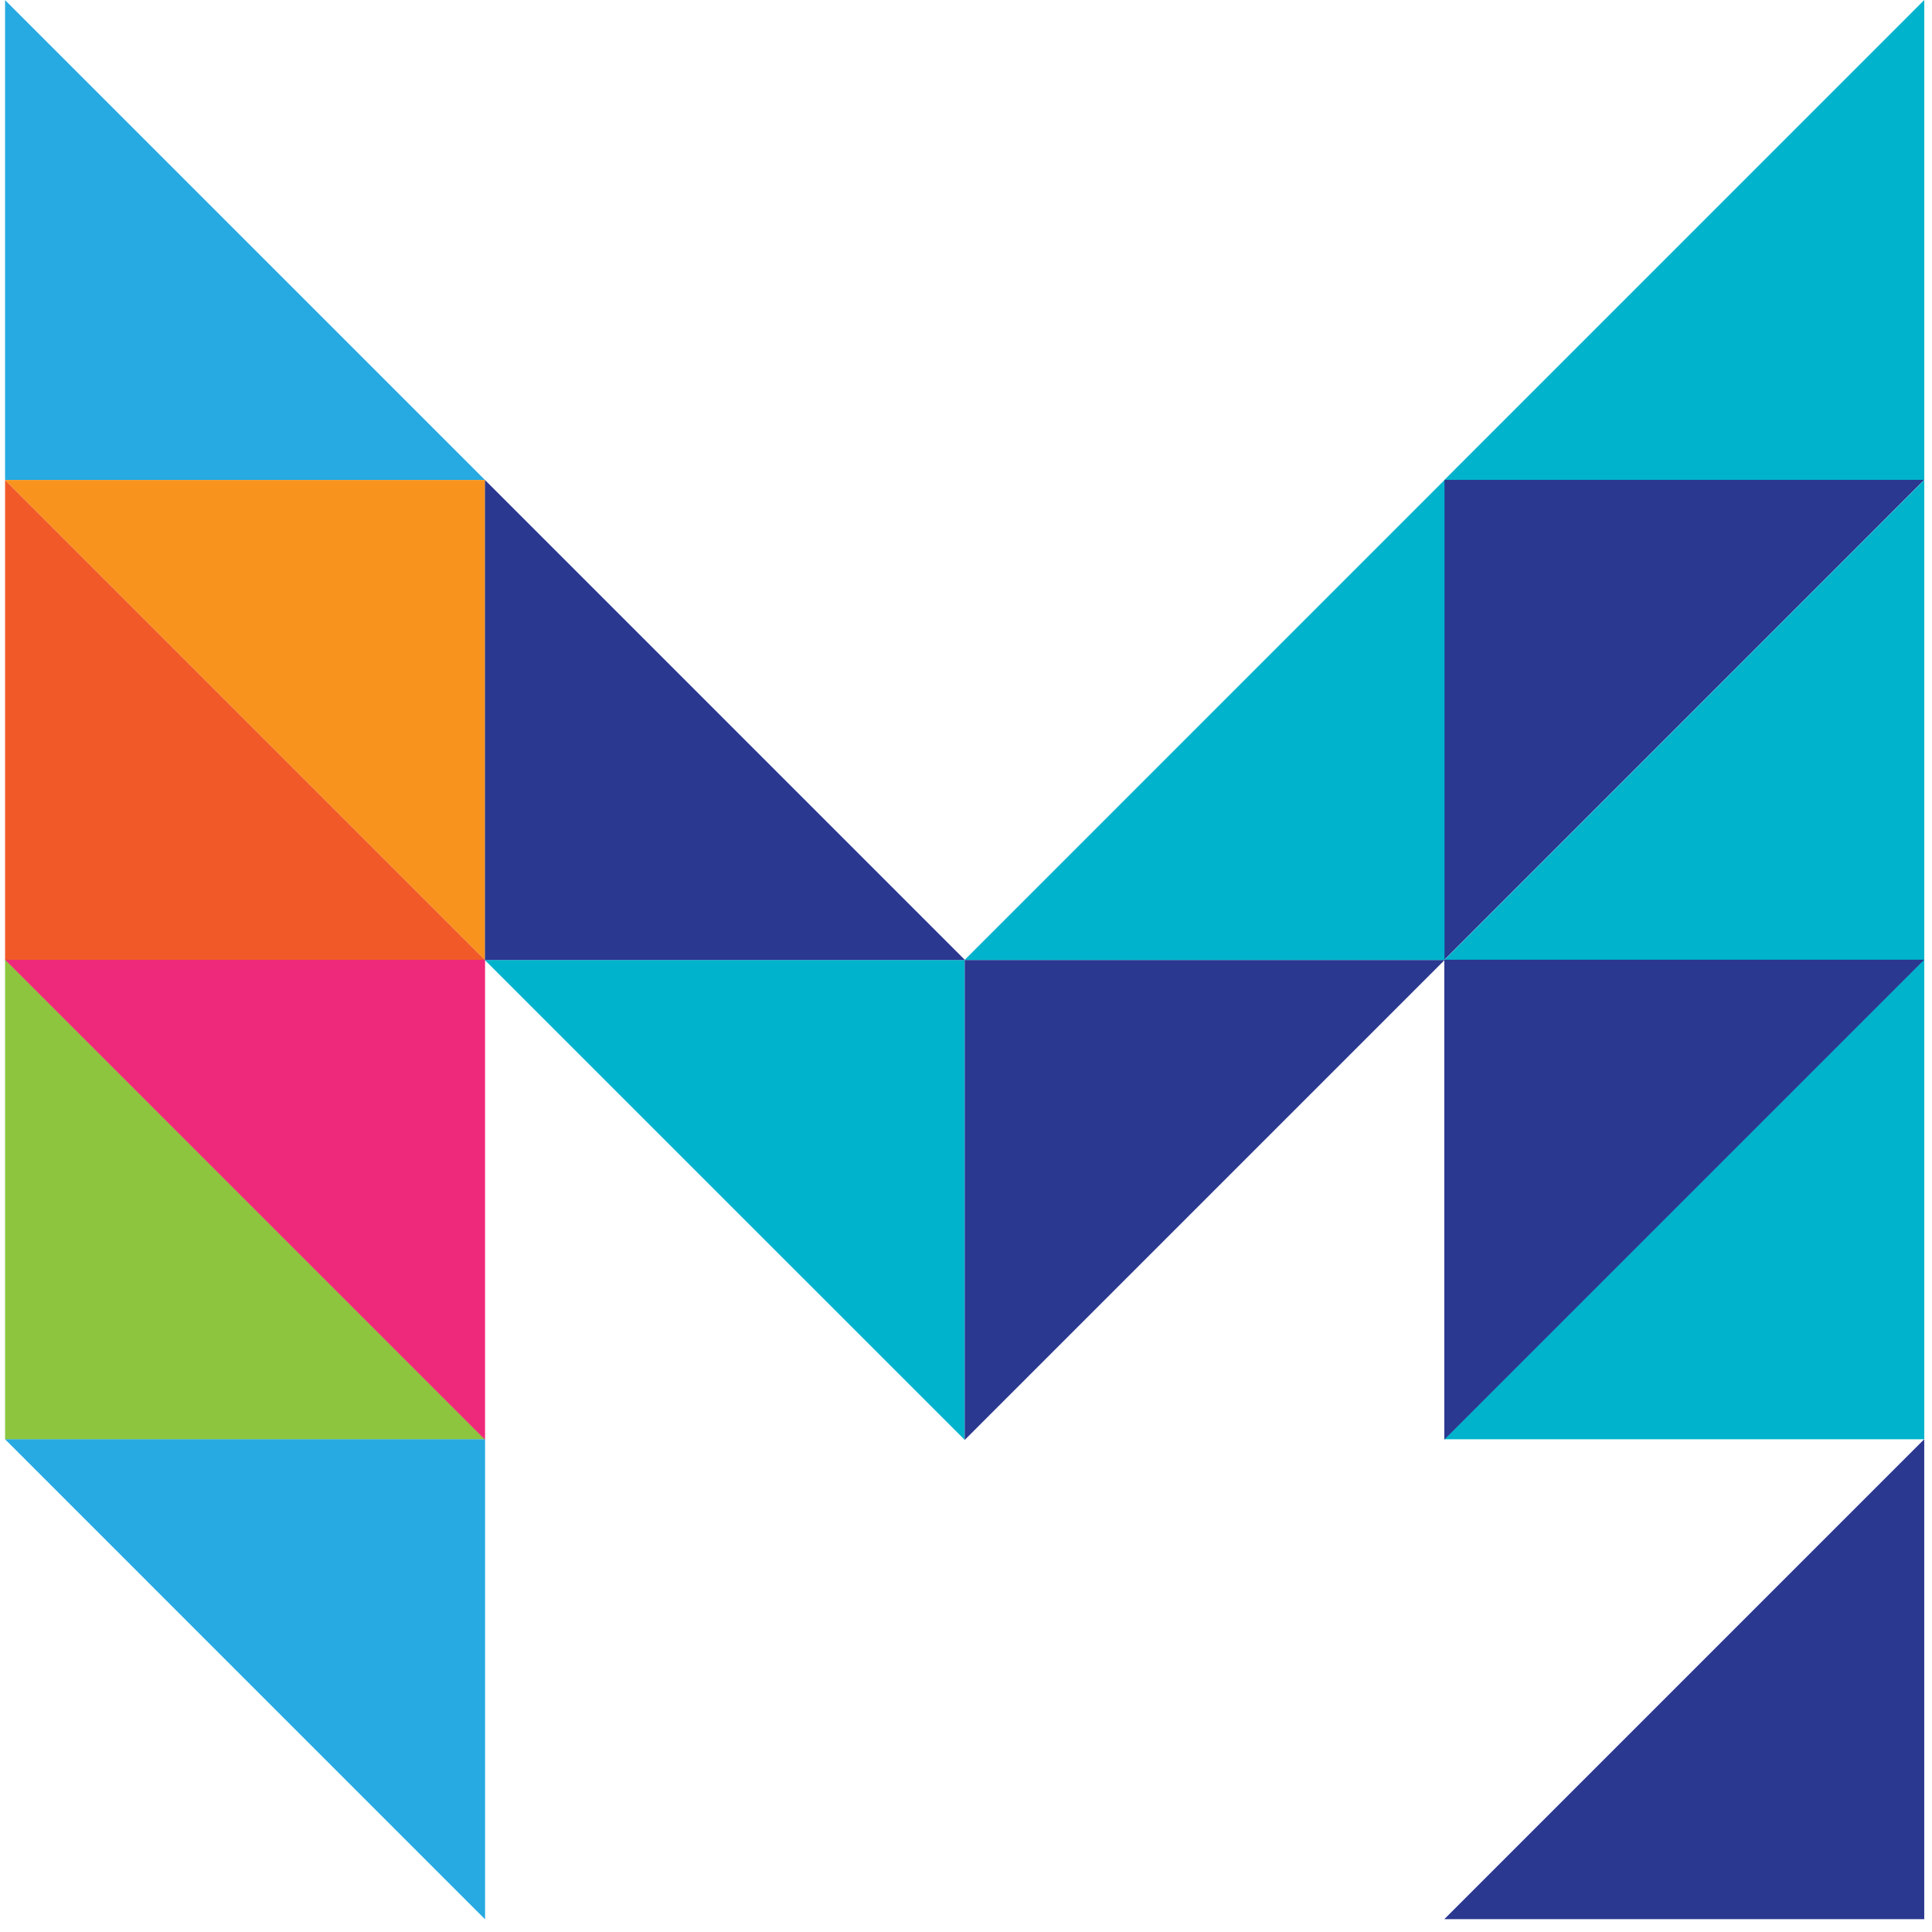
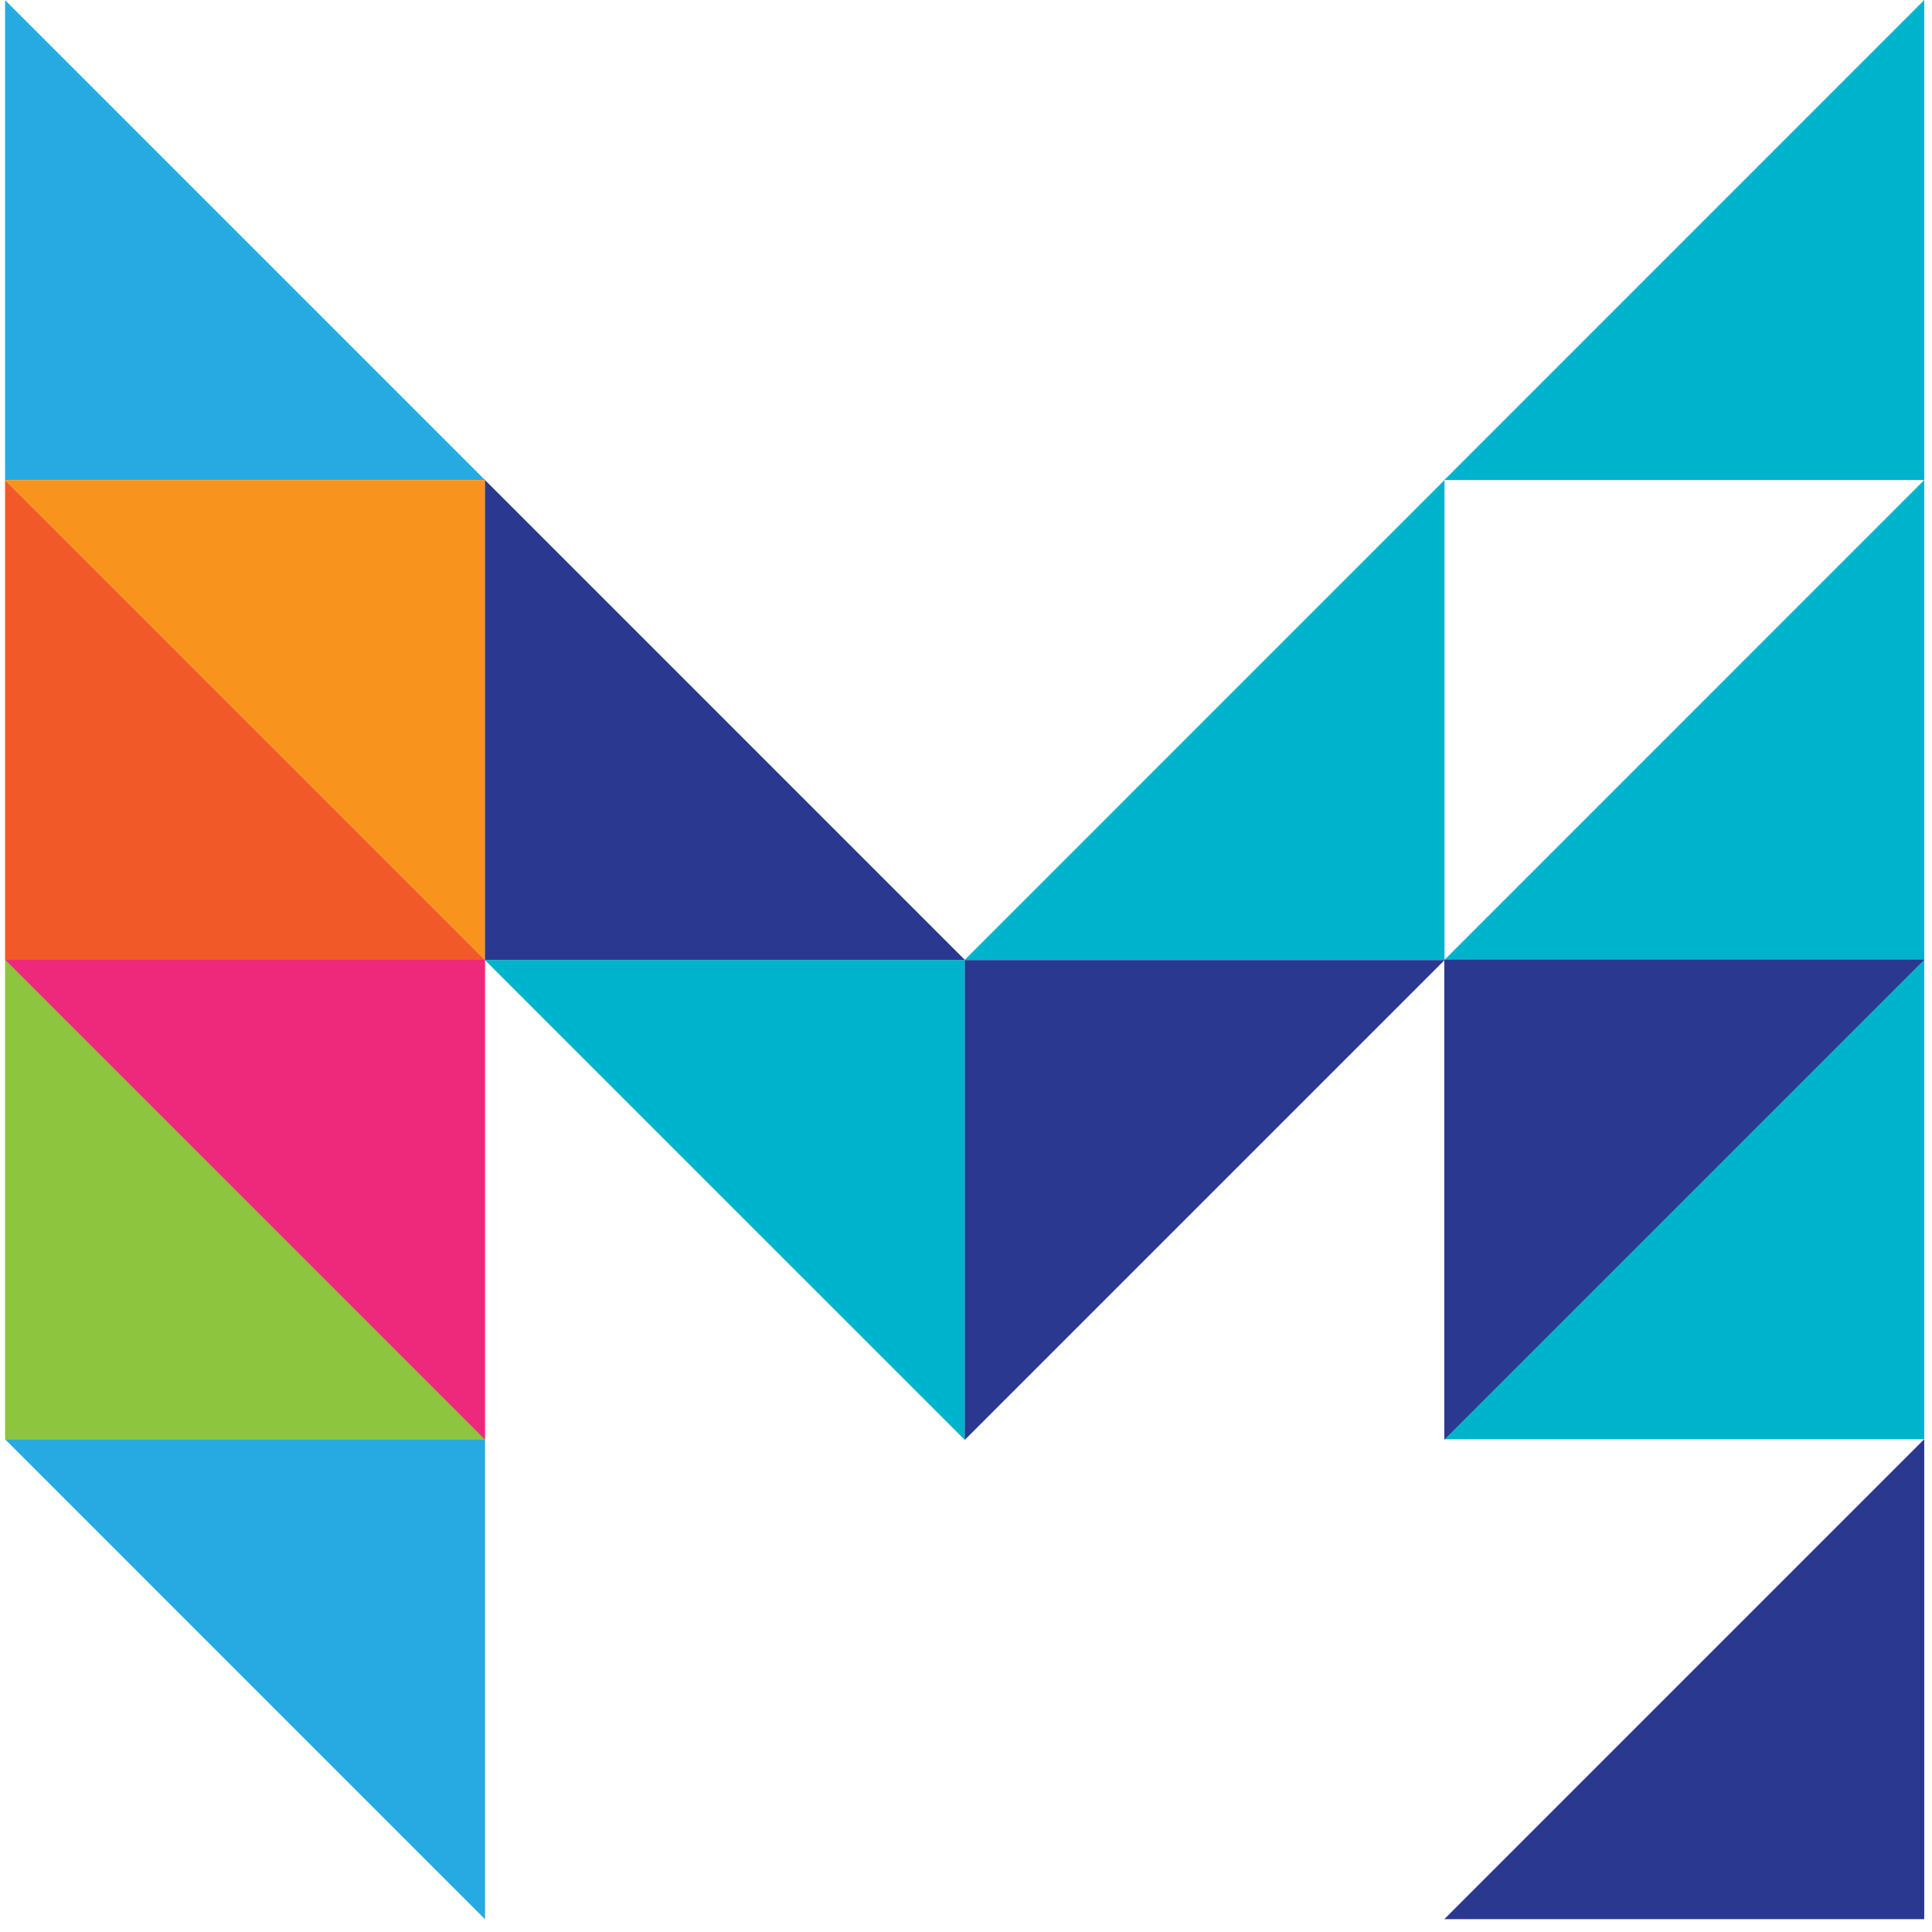
<svg xmlns="http://www.w3.org/2000/svg" width="70px" height="70px" viewBox="0 0 70 70" version="1.1">
  <title>icon-mg4</title>
  <desc>Created with Sketch.</desc>
  <defs />
  <g id="markup" stroke="none" stroke-width="1" fill="none" fill-rule="evenodd">
    <g id="icon-mg4">
      <g id="Group-19">
        <polygon id="Fill-15" fill="#27AAE1" points="17.575 17.394 0.184 17.394 0.184 0.004" />
        <polygon id="Fill-16" fill="#F8941D" points="0.184 17.391 17.575 17.391 17.575 34.783" />
        <polygon id="Fill-17" fill="#F15A28" points="17.575 34.785 0.184 34.785 0.184 17.394" />
        <polygon id="Fill-18" fill="#8DC63E" points="17.575 52.153 0.184 52.153 0.184 34.763" />
        <polygon id="Fill-19" fill="#EE297B" points="0.184 34.775 17.575 34.775 17.575 52.166" />
        <polygon id="Fill-20" fill="#27AAE1" points="0.184 52.148 17.575 52.148 17.575 69.54" />
        <polygon id="Fill-21" fill="#00B3CC" points="17.565 34.782 34.955 34.782 34.955 52.171" />
        <polygon id="Fill-22" fill="#2A3890" points="34.962 34.782 17.572 34.782 17.572 17.391" />
        <polygon id="Fill-23" fill="#00B3CC" points="52.331 17.391 69.72 17.391 69.72 0" />
-         <polygon id="Fill-24" fill="#2A3890" points="69.719 17.387 52.33 17.387 52.33 34.778" />
        <polygon id="Fill-25" fill="#2A3890" points="52.343 34.782 34.954 34.782 34.954 52.171" />
        <polygon id="Fill-26" fill="#00B3CC" points="52.331 34.782 69.72 34.782 69.72 17.391" />
        <polygon id="Fill-27" fill="#00B3CC" points="52.331 52.148 69.72 52.148 69.72 34.759" />
        <polygon id="Fill-28" fill="#00B3CC" points="34.948 34.782 52.337 34.782 52.337 17.391" />
        <polygon id="Fill-29" fill="#2A3890" points="69.719 34.773 52.33 34.773 52.33 52.161" />
        <polygon id="Fill-30" fill="#2A3890" points="69.719 52.145 69.719 69.535 52.33 69.535" />
      </g>
    </g>
  </g>
</svg>